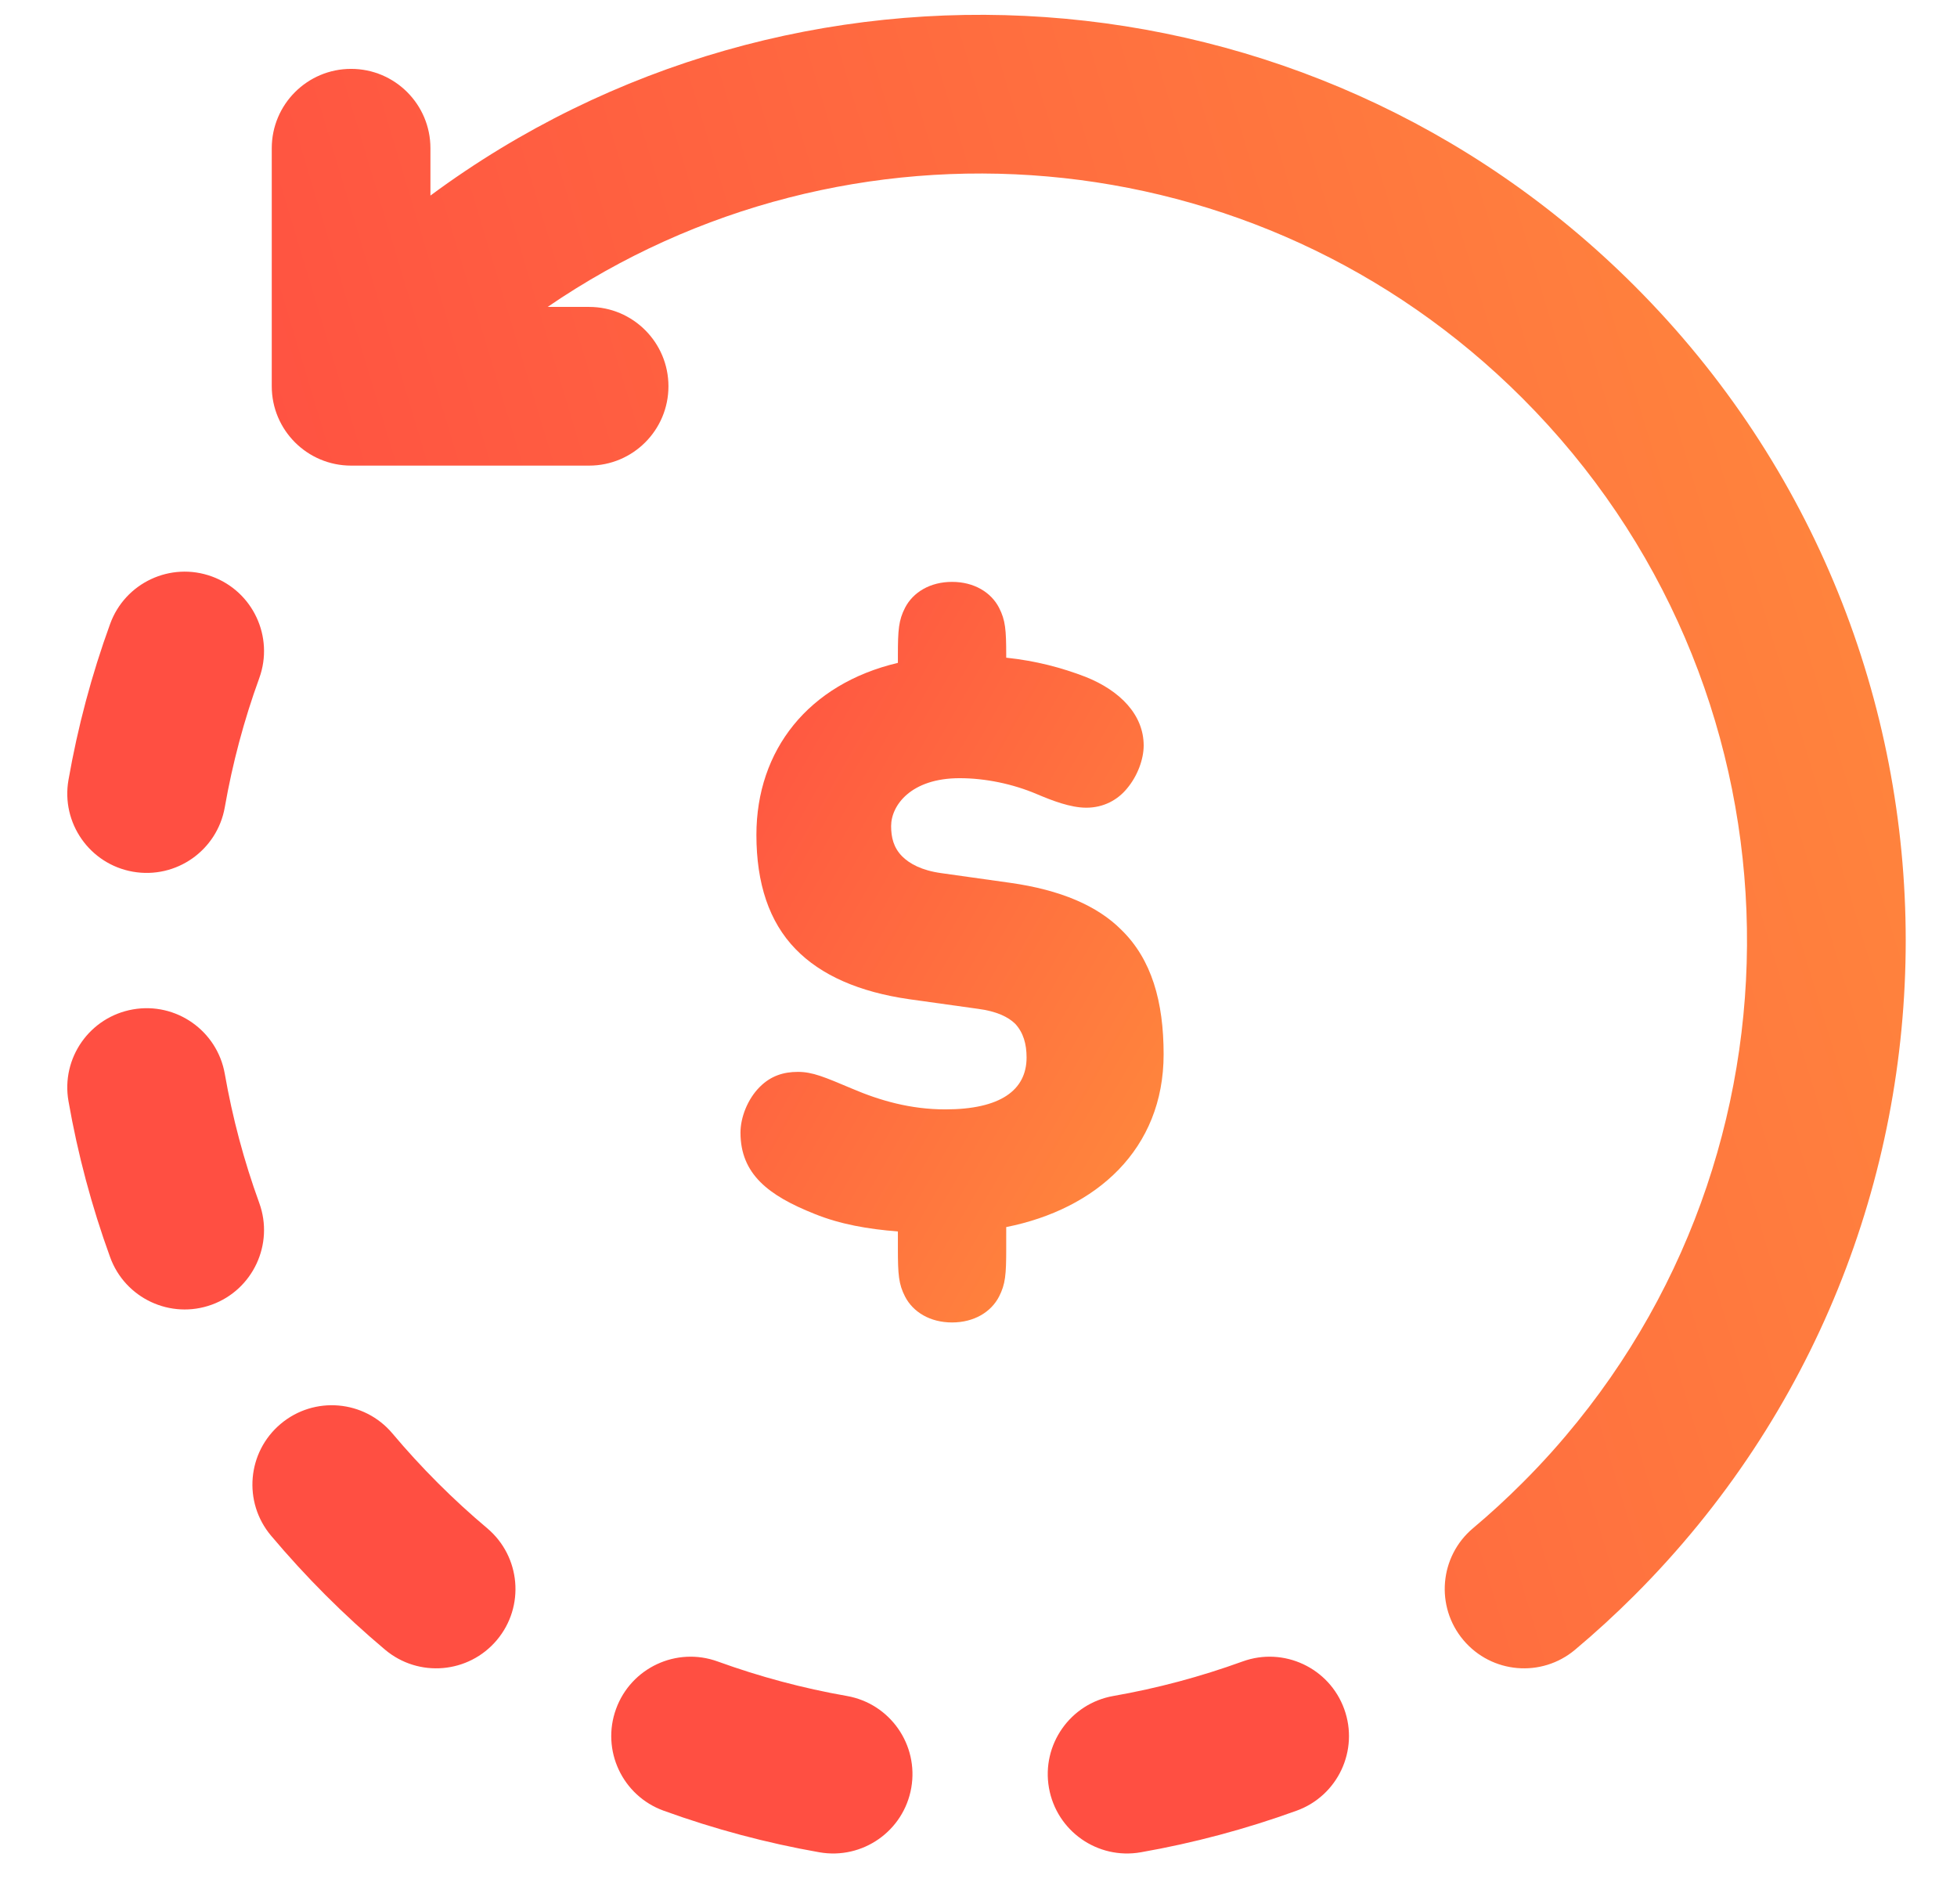
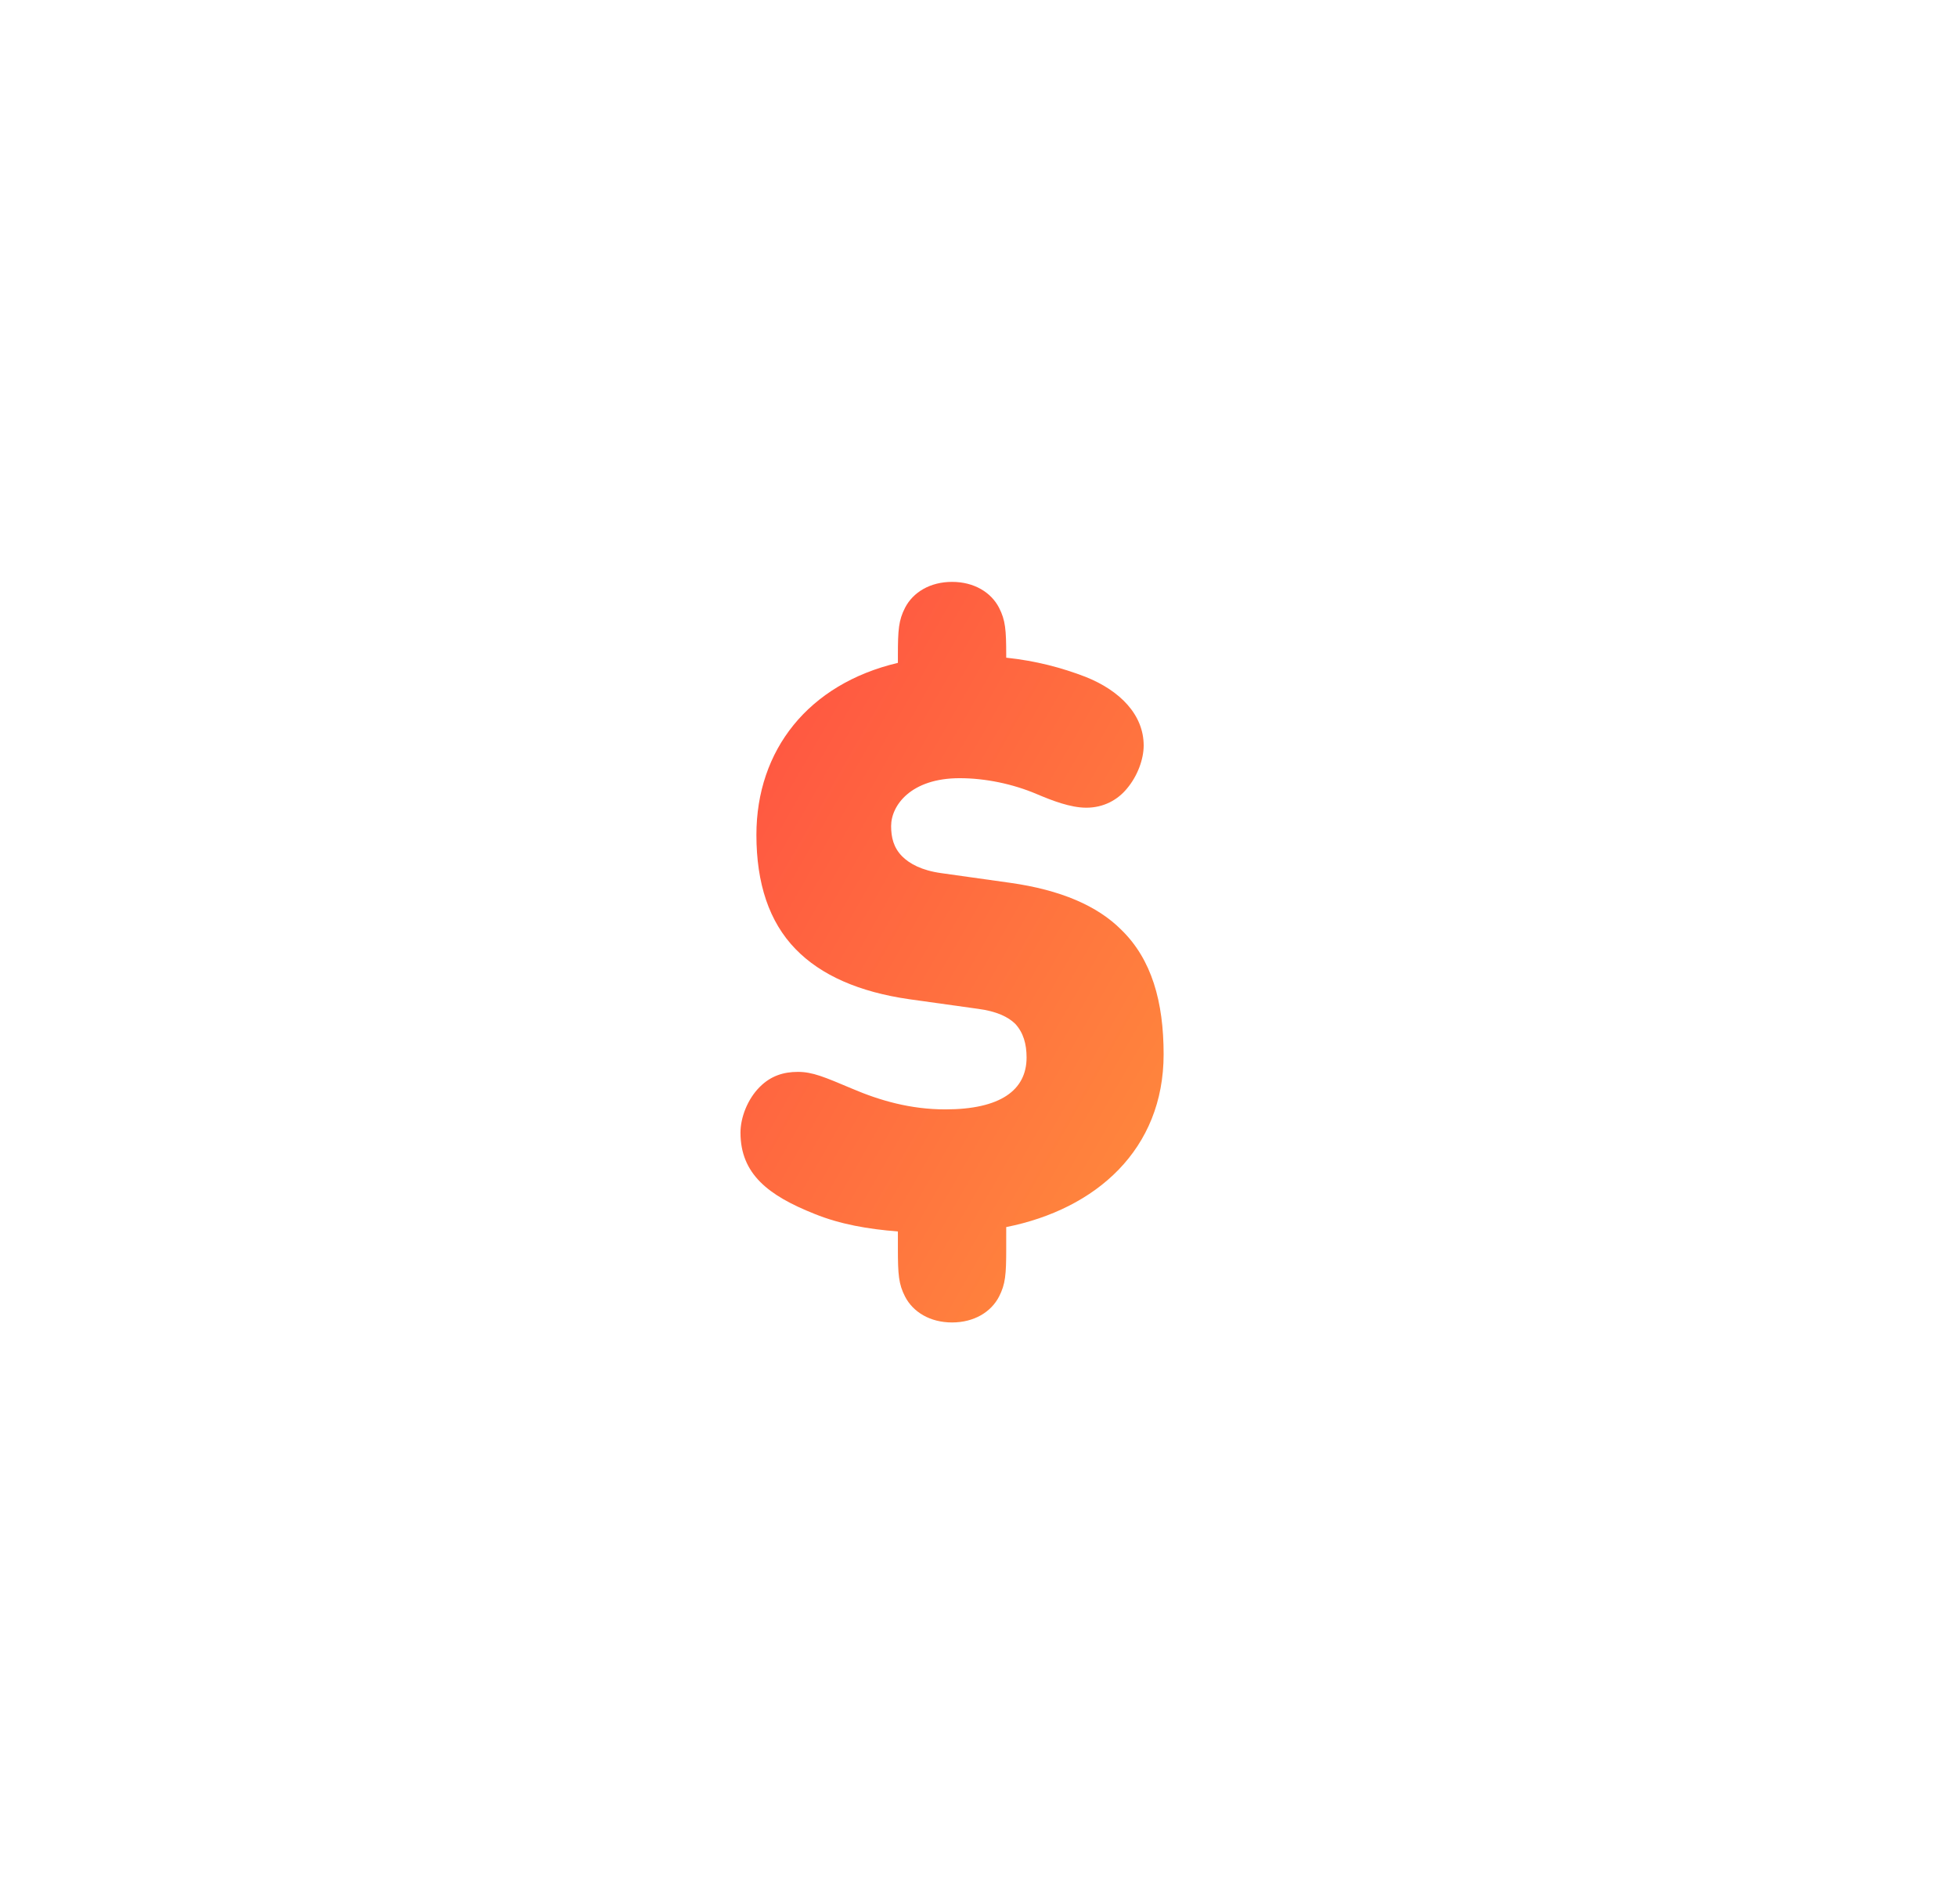
<svg xmlns="http://www.w3.org/2000/svg" width="37" height="36" viewBox="0 0 37 36" fill="none">
-   <path fill-rule="evenodd" clip-rule="evenodd" d="M4.004 10.897C4.782 11.18 5.184 12.04 4.902 12.819C4.612 13.616 4.395 14.433 4.25 15.261C4.106 16.077 3.329 16.622 2.513 16.479C1.697 16.336 1.151 15.558 1.295 14.742C1.47 13.744 1.732 12.757 2.082 11.795C2.365 11.016 3.225 10.614 4.004 10.897ZM2.513 19.082C3.329 18.939 4.106 19.484 4.25 20.3C4.395 21.128 4.612 21.945 4.902 22.742C5.184 23.52 4.782 24.381 4.004 24.664C3.225 24.947 2.365 24.545 2.082 23.766C1.732 22.803 1.47 21.817 1.295 20.818C1.151 20.002 1.697 19.225 2.513 19.082ZM5.307 26.917C5.941 26.384 6.887 26.465 7.42 27.099C7.69 27.42 7.975 27.731 8.277 28.033C8.579 28.335 8.891 28.621 9.211 28.89C9.845 29.424 9.927 30.37 9.394 31.004C8.861 31.638 7.915 31.72 7.28 31.186C6.894 30.862 6.519 30.518 6.156 30.155C5.793 29.792 5.449 29.416 5.124 29.03C4.591 28.396 4.673 27.45 5.307 26.917ZM11.647 32.307C11.93 31.528 12.79 31.126 13.569 31.409C14.366 31.698 15.183 31.916 16.011 32.061C16.827 32.204 17.372 32.982 17.229 33.798C17.086 34.614 16.308 35.159 15.492 35.016C14.494 34.841 13.507 34.578 12.545 34.229C11.766 33.946 11.364 33.086 11.647 32.307ZM19.832 33.798C19.689 32.982 20.234 32.204 21.05 32.061C21.878 31.916 22.695 31.698 23.492 31.409C24.27 31.126 25.131 31.528 25.414 32.307C25.697 33.086 25.295 33.946 24.516 34.229C23.553 34.578 22.567 34.841 21.568 35.016C20.752 35.159 19.975 34.614 19.832 33.798Z" fill="#FF4F42" />
-   <path fill-rule="evenodd" clip-rule="evenodd" d="M11.138 8.802C11.967 8.802 12.638 8.131 12.638 7.302C12.638 6.474 11.967 5.802 11.138 5.802H10.354C15.999 1.939 23.77 2.514 28.783 7.527C34.158 12.902 34.431 21.447 29.602 27.144C29.515 27.247 29.427 27.349 29.336 27.45C29.158 27.648 28.974 27.843 28.783 28.033C28.481 28.335 28.17 28.621 27.849 28.89C27.215 29.424 27.134 30.37 27.667 31.004C28.2 31.638 29.146 31.72 29.78 31.186C30.163 30.865 30.534 30.525 30.894 30.166L30.905 30.155C37.739 23.32 37.739 12.24 30.905 5.406C24.698 -0.801 14.988 -1.371 8.138 3.697V2.802C8.138 1.974 7.467 1.302 6.638 1.302C5.81 1.302 5.138 1.974 5.138 2.802L5.138 7.302C5.138 8.131 5.81 8.802 6.638 8.802L11.138 8.802Z" fill="url(#paint0_linear_3368_32266)" />
  <path fill-rule="evenodd" clip-rule="evenodd" d="M18.49 19.071L17.194 18.89C16.245 18.754 15.522 18.438 15.04 17.94C14.542 17.427 14.301 16.703 14.301 15.782C14.301 14.183 15.281 12.931 16.976 12.531V12.388C16.976 11.905 16.991 11.724 17.111 11.49C17.262 11.196 17.586 11 18 11C18.414 11 18.738 11.196 18.889 11.49C19.009 11.724 19.024 11.905 19.024 12.388V12.433C19.59 12.493 20.072 12.622 20.523 12.795C21.186 13.059 21.623 13.519 21.623 14.093C21.623 14.349 21.51 14.666 21.307 14.907C21.134 15.118 20.87 15.269 20.539 15.269C20.237 15.269 19.891 15.134 19.605 15.013C19.145 14.817 18.625 14.711 18.143 14.711C17.224 14.711 16.848 15.224 16.848 15.616C16.848 15.828 16.893 16.024 17.058 16.19C17.194 16.325 17.42 16.454 17.797 16.506L19.092 16.688C20.056 16.823 20.75 17.125 21.201 17.578C21.774 18.136 22 18.935 22 19.931C22 21.726 20.727 22.858 19.024 23.197V23.612C19.024 24.095 19.009 24.276 18.889 24.51C18.738 24.804 18.414 25 18 25C17.586 25 17.262 24.804 17.111 24.51C16.991 24.276 16.976 24.095 16.976 23.612V23.28C16.41 23.235 15.883 23.144 15.401 22.948C14.527 22.601 14 22.194 14 21.41C14 21.123 14.136 20.776 14.362 20.55C14.572 20.338 14.814 20.263 15.085 20.263C15.364 20.263 15.589 20.361 16.109 20.58C16.637 20.806 17.217 20.972 17.872 20.972C18.912 20.972 19.409 20.61 19.409 19.991C19.409 19.735 19.348 19.524 19.198 19.358C19.062 19.222 18.836 19.116 18.49 19.071Z" fill="url(#paint1_linear_3368_32266)" />
  <defs>
    <linearGradient id="paint0_linear_3368_32266" x1="1.987" y1="5.332" x2="36.399" y2="-5.042" gradientUnits="userSpaceOnUse">
      <stop stop-color="#FF4F42" />
      <stop offset="1" stop-color="#FF8E3C" />
    </linearGradient>
    <linearGradient id="paint1_linear_3368_32266" x1="14" y1="11" x2="26.061" y2="17.892" gradientUnits="userSpaceOnUse">
      <stop stop-color="#FF4F42" />
      <stop offset="1" stop-color="#FF8E3C" />
    </linearGradient>
  </defs>
</svg>